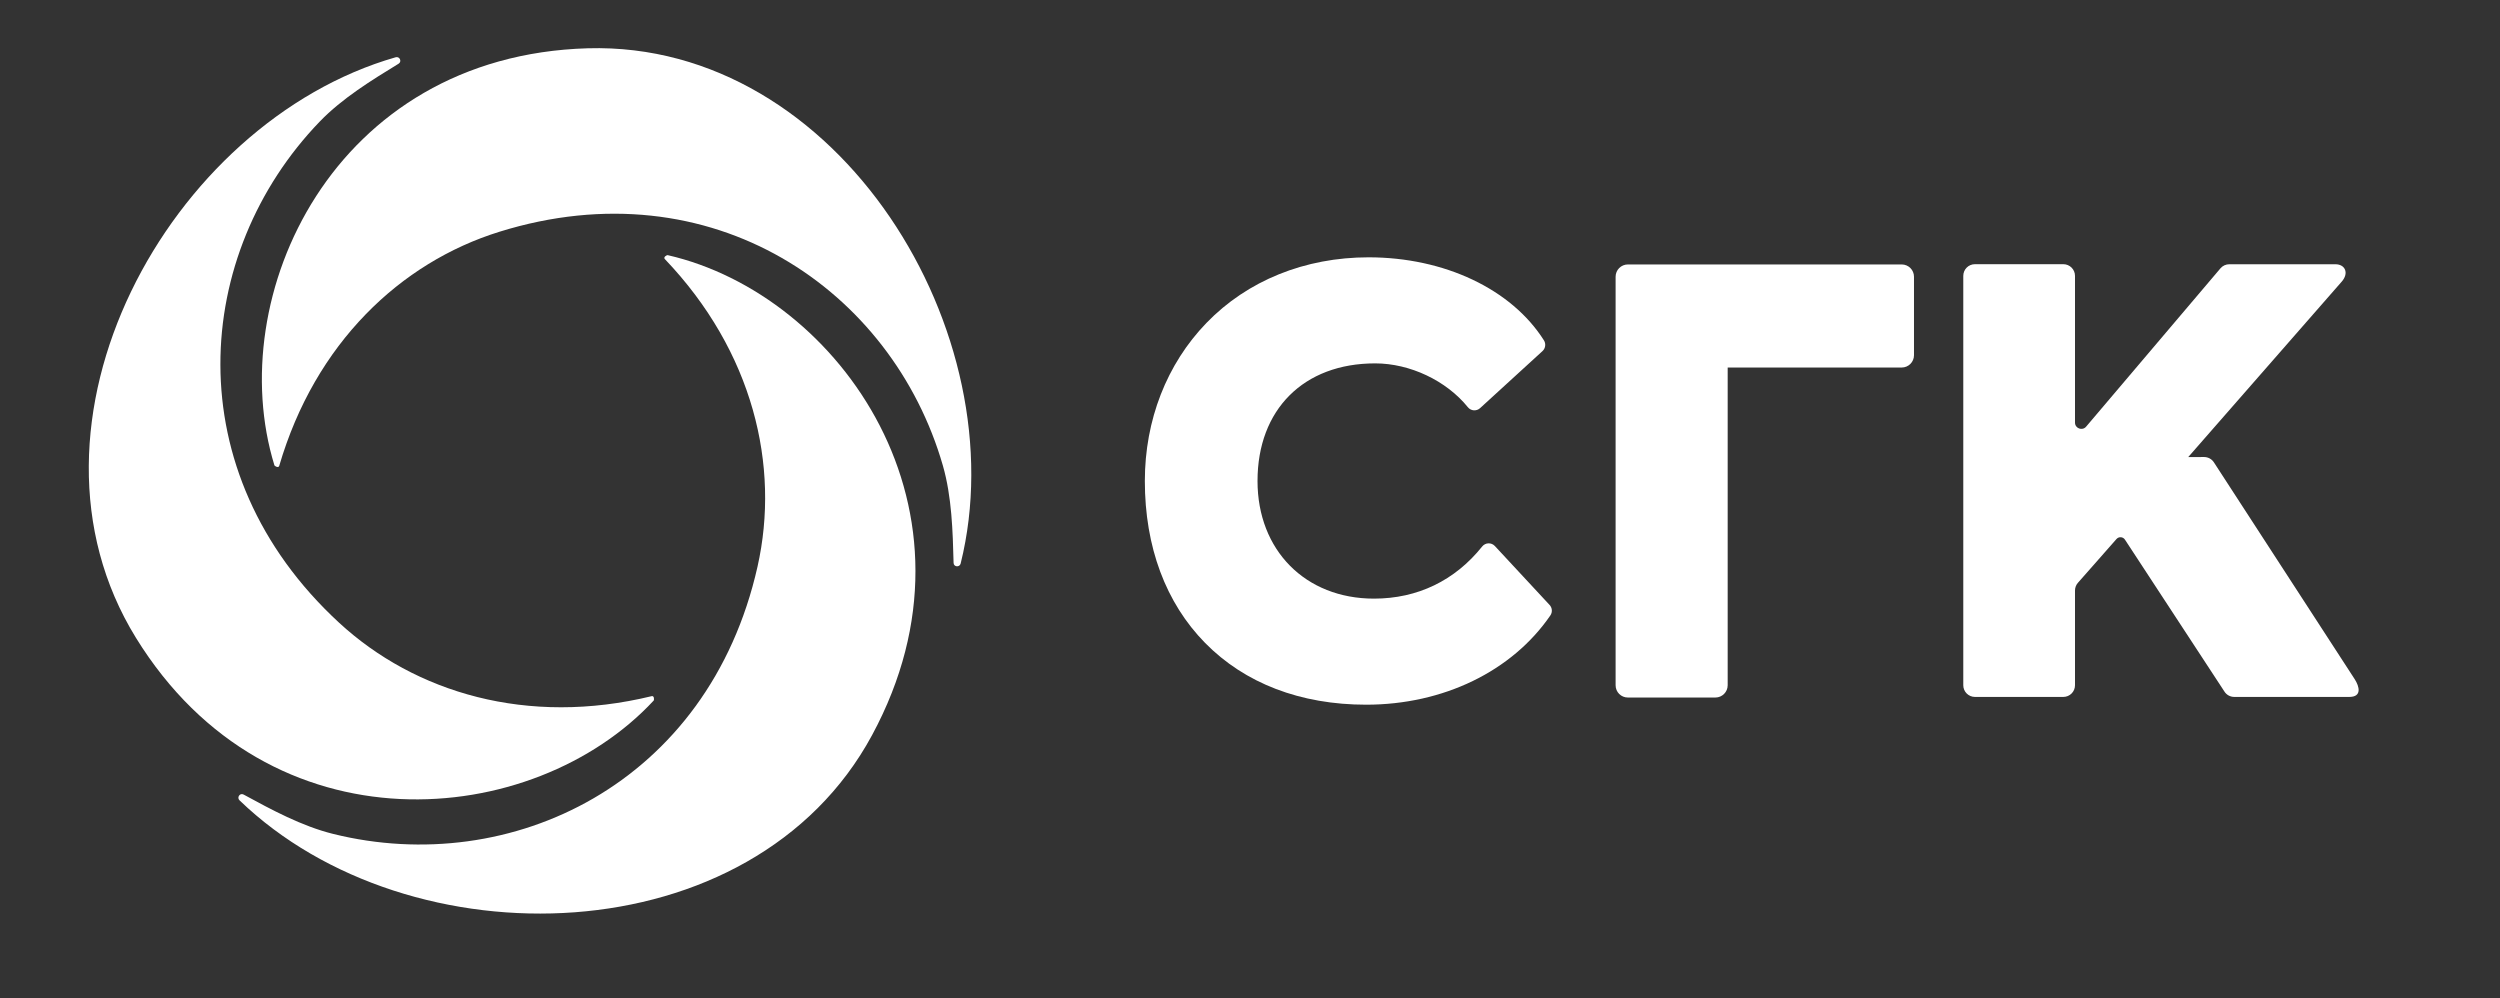
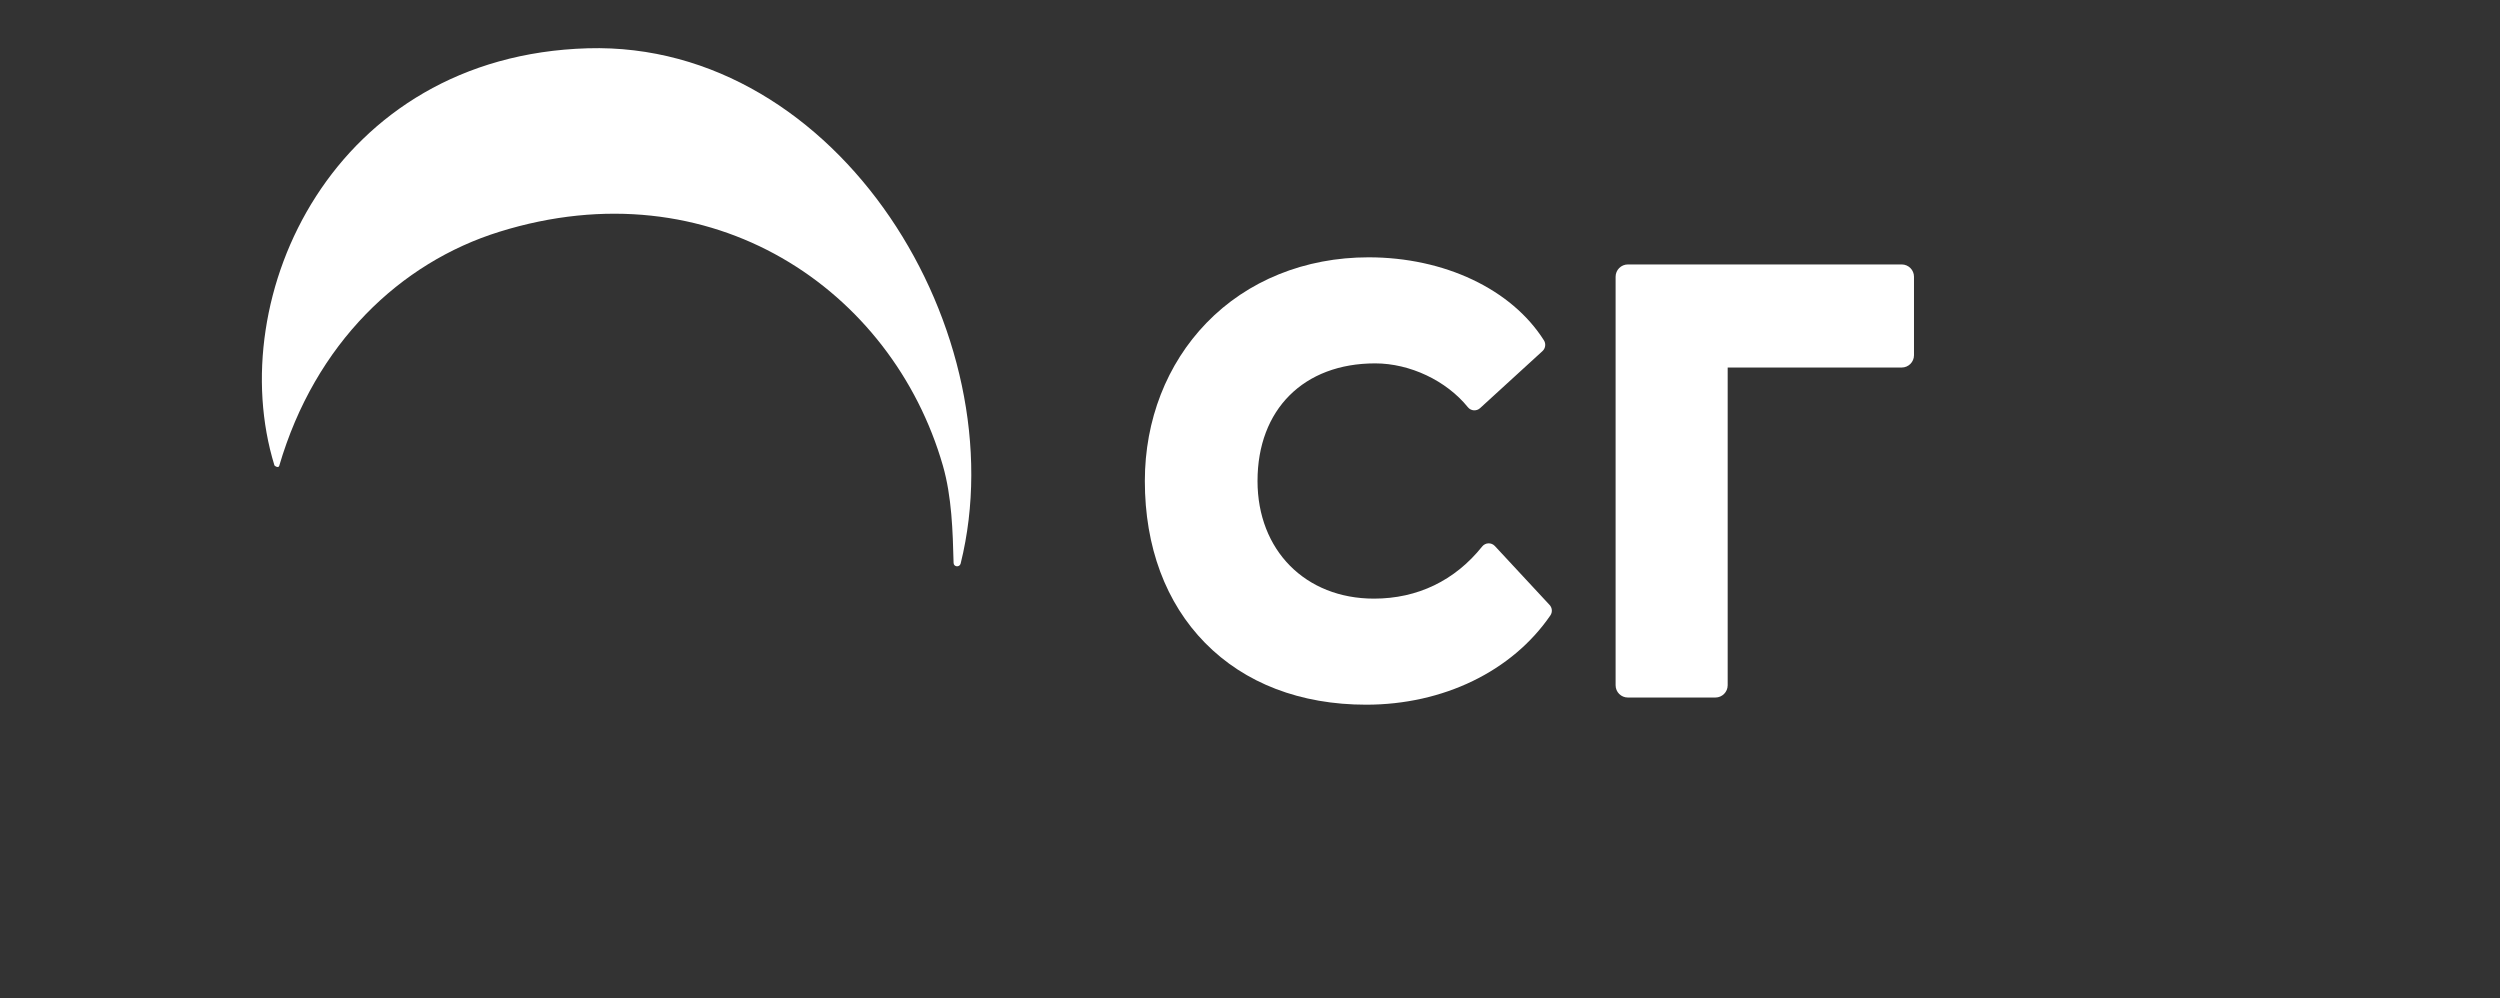
<svg xmlns="http://www.w3.org/2000/svg" xmlns:xlink="http://www.w3.org/1999/xlink" version="1.1" id="Слой_1" x="0px" y="0px" viewBox="0 0 495 197.65" style="enable-background:new 0 0 495 197.65;" xml:space="preserve">
  <rect x="0" y="0" width="495" height="197.65" fill="#333333" stroke="none" />
  <style type="text/css">
	.st0{fill:#FFFFFF;}
</style>
  <g>
    <g>
      <g>
        <defs>
-           <rect id="SVGID_1_" x="-9.48" y="29.66" width="509.48" height="143.74" />
-         </defs>
+           </defs>
        <clipPath id="SVGID_00000016062687543058006890000017288252683210408091_">
          <use xlink:href="#SVGID_1_" style="overflow:visible;" />
        </clipPath>
      </g>
    </g>
  </g>
  <g>
-     <path class="st0" d="M270.5,139.53c-13,0-24.03-4.23-31.89-12.23c-7.8-7.94-11.93-19.03-11.93-32.06c0-12.05,4.33-23.17,12.2-31.3   c8.1-8.38,19.5-12.99,32.09-12.99c15.01,0,28.31,6.3,34.73,16.44l0,0c0.43,0.68,0.31,1.58-0.28,2.12l-12.36,11.3   c-0.71,0.65-1.82,0.57-2.42-0.18l0,0c-4.26-5.27-11.47-8.68-18.36-8.68c-14.15,0-23.29,9.14-23.29,23.29   c0,13.71,9.48,23.29,23.06,23.29c8.61,0,16.02-3.57,21.42-10.32l0,0c0.64-0.8,1.83-0.84,2.52-0.09l10.83,11.66   c0.53,0.57,0.6,1.43,0.15,2.08l0,0C299.38,132.92,285.75,139.53,270.5,139.53z" />
+     <path class="st0" d="M270.5,139.53c-13,0-24.03-4.23-31.89-12.23c-7.8-7.94-11.93-19.03-11.93-32.06c0-12.05,4.33-23.17,12.2-31.3   c8.1-8.38,19.5-12.99,32.09-12.99c15.01,0,28.31,6.3,34.73,16.44l0,0c0.43,0.68,0.31,1.58-0.28,2.12l-12.36,11.3   c-0.71,0.65-1.82,0.57-2.42-0.18l0,0c-4.26-5.27-11.47-8.68-18.36-8.68c-14.15,0-23.29,9.14-23.29,23.29   c0,13.71,9.48,23.29,23.06,23.29c8.61,0,16.02-3.57,21.42-10.32l0,0c0.64-0.8,1.83-0.84,2.52-0.09l10.83,11.66   c0.53,0.57,0.6,1.43,0.15,2.08C299.38,132.92,285.75,139.53,270.5,139.53z" />
    <path class="st0" d="M319.89,135.69V54.79c0-1.34,1.09-2.43,2.43-2.43l54.22,0c1.34,0,2.43,1.09,2.43,2.43v15.55   c0,1.34-1.09,2.43-2.43,2.43h-34.46v62.91c0,1.34-1.09,2.43-2.43,2.43h-17.32C320.98,138.12,319.89,137.03,319.89,135.69z" />
    <g>
      <path class="st0" d="M116.38,9.56c-50.48,1.46-72.32,49.18-62.05,82.56c0.06,0.18,0.81,0.62,0.96,0.11    C62.4,67.95,79.3,51.99,98.85,45.9c42.1-13.12,77.82,11.48,87.84,46.29c1.77,6.16,1.96,13.03,2.12,19.27    c0.02,0.82,1.2,0.92,1.4,0.12C201.48,66.19,166.22,8.13,116.38,9.56z" />
-       <path class="st0" d="M26.9,126.26c26.5,42.99,78.75,38.04,102.52,12.46c0.13-0.14,0.13-1.01-0.39-0.88    c-24.58,5.98-46.85-0.67-61.9-14.55c-32.41-29.9-28.96-73.13-3.83-99.21c4.45-4.62,10.31-8.21,15.63-11.47    c0.7-0.43,0.2-1.5-0.59-1.27C33.39,24.25,0.74,83.82,26.9,126.26z" />
-       <path class="st0" d="M172.68,145.54c23.98-44.44-6.43-87.22-40.47-95.02c-0.19-0.04-0.94,0.39-0.57,0.78    c17.47,18.3,22.84,40.91,18.35,60.89c-9.69,43.02-48.85,61.65-84.01,52.93c-6.22-1.54-12.27-4.82-17.75-7.8    c-0.72-0.39-1.4,0.58-0.8,1.15C81.09,190.93,149.01,189.42,172.68,145.54z" />
    </g>
-     <path class="st0" d="M391.04,52.31h17.5c1.27,0,2.31,1.03,2.31,2.31v29.05c0,1.16,1.45,1.69,2.2,0.81l26.6-31.35   c0.44-0.52,1.08-0.81,1.76-0.81h20.98c1.98,0,2.73,1.76,1.29,3.42l-30.41,34.76l3.13-0.01c0.79,0,1.52,0.39,1.95,1.05l27.85,42.89   c1,1.53,1.48,3.56-1.04,3.56h-22.78c-0.81,0-1.56-0.42-1.98-1.12l-19.64-29.99c-0.37-0.61-1.22-0.69-1.69-0.16l-7.63,8.66   c-0.38,0.42-0.59,0.97-0.59,1.54v18.76c0,1.27-1.03,2.31-2.31,2.31h-17.5c-1.27,0-2.31-1.03-2.31-2.31l0-81.05   C388.73,53.34,389.76,52.31,391.04,52.31z" />
  </g>
</svg>